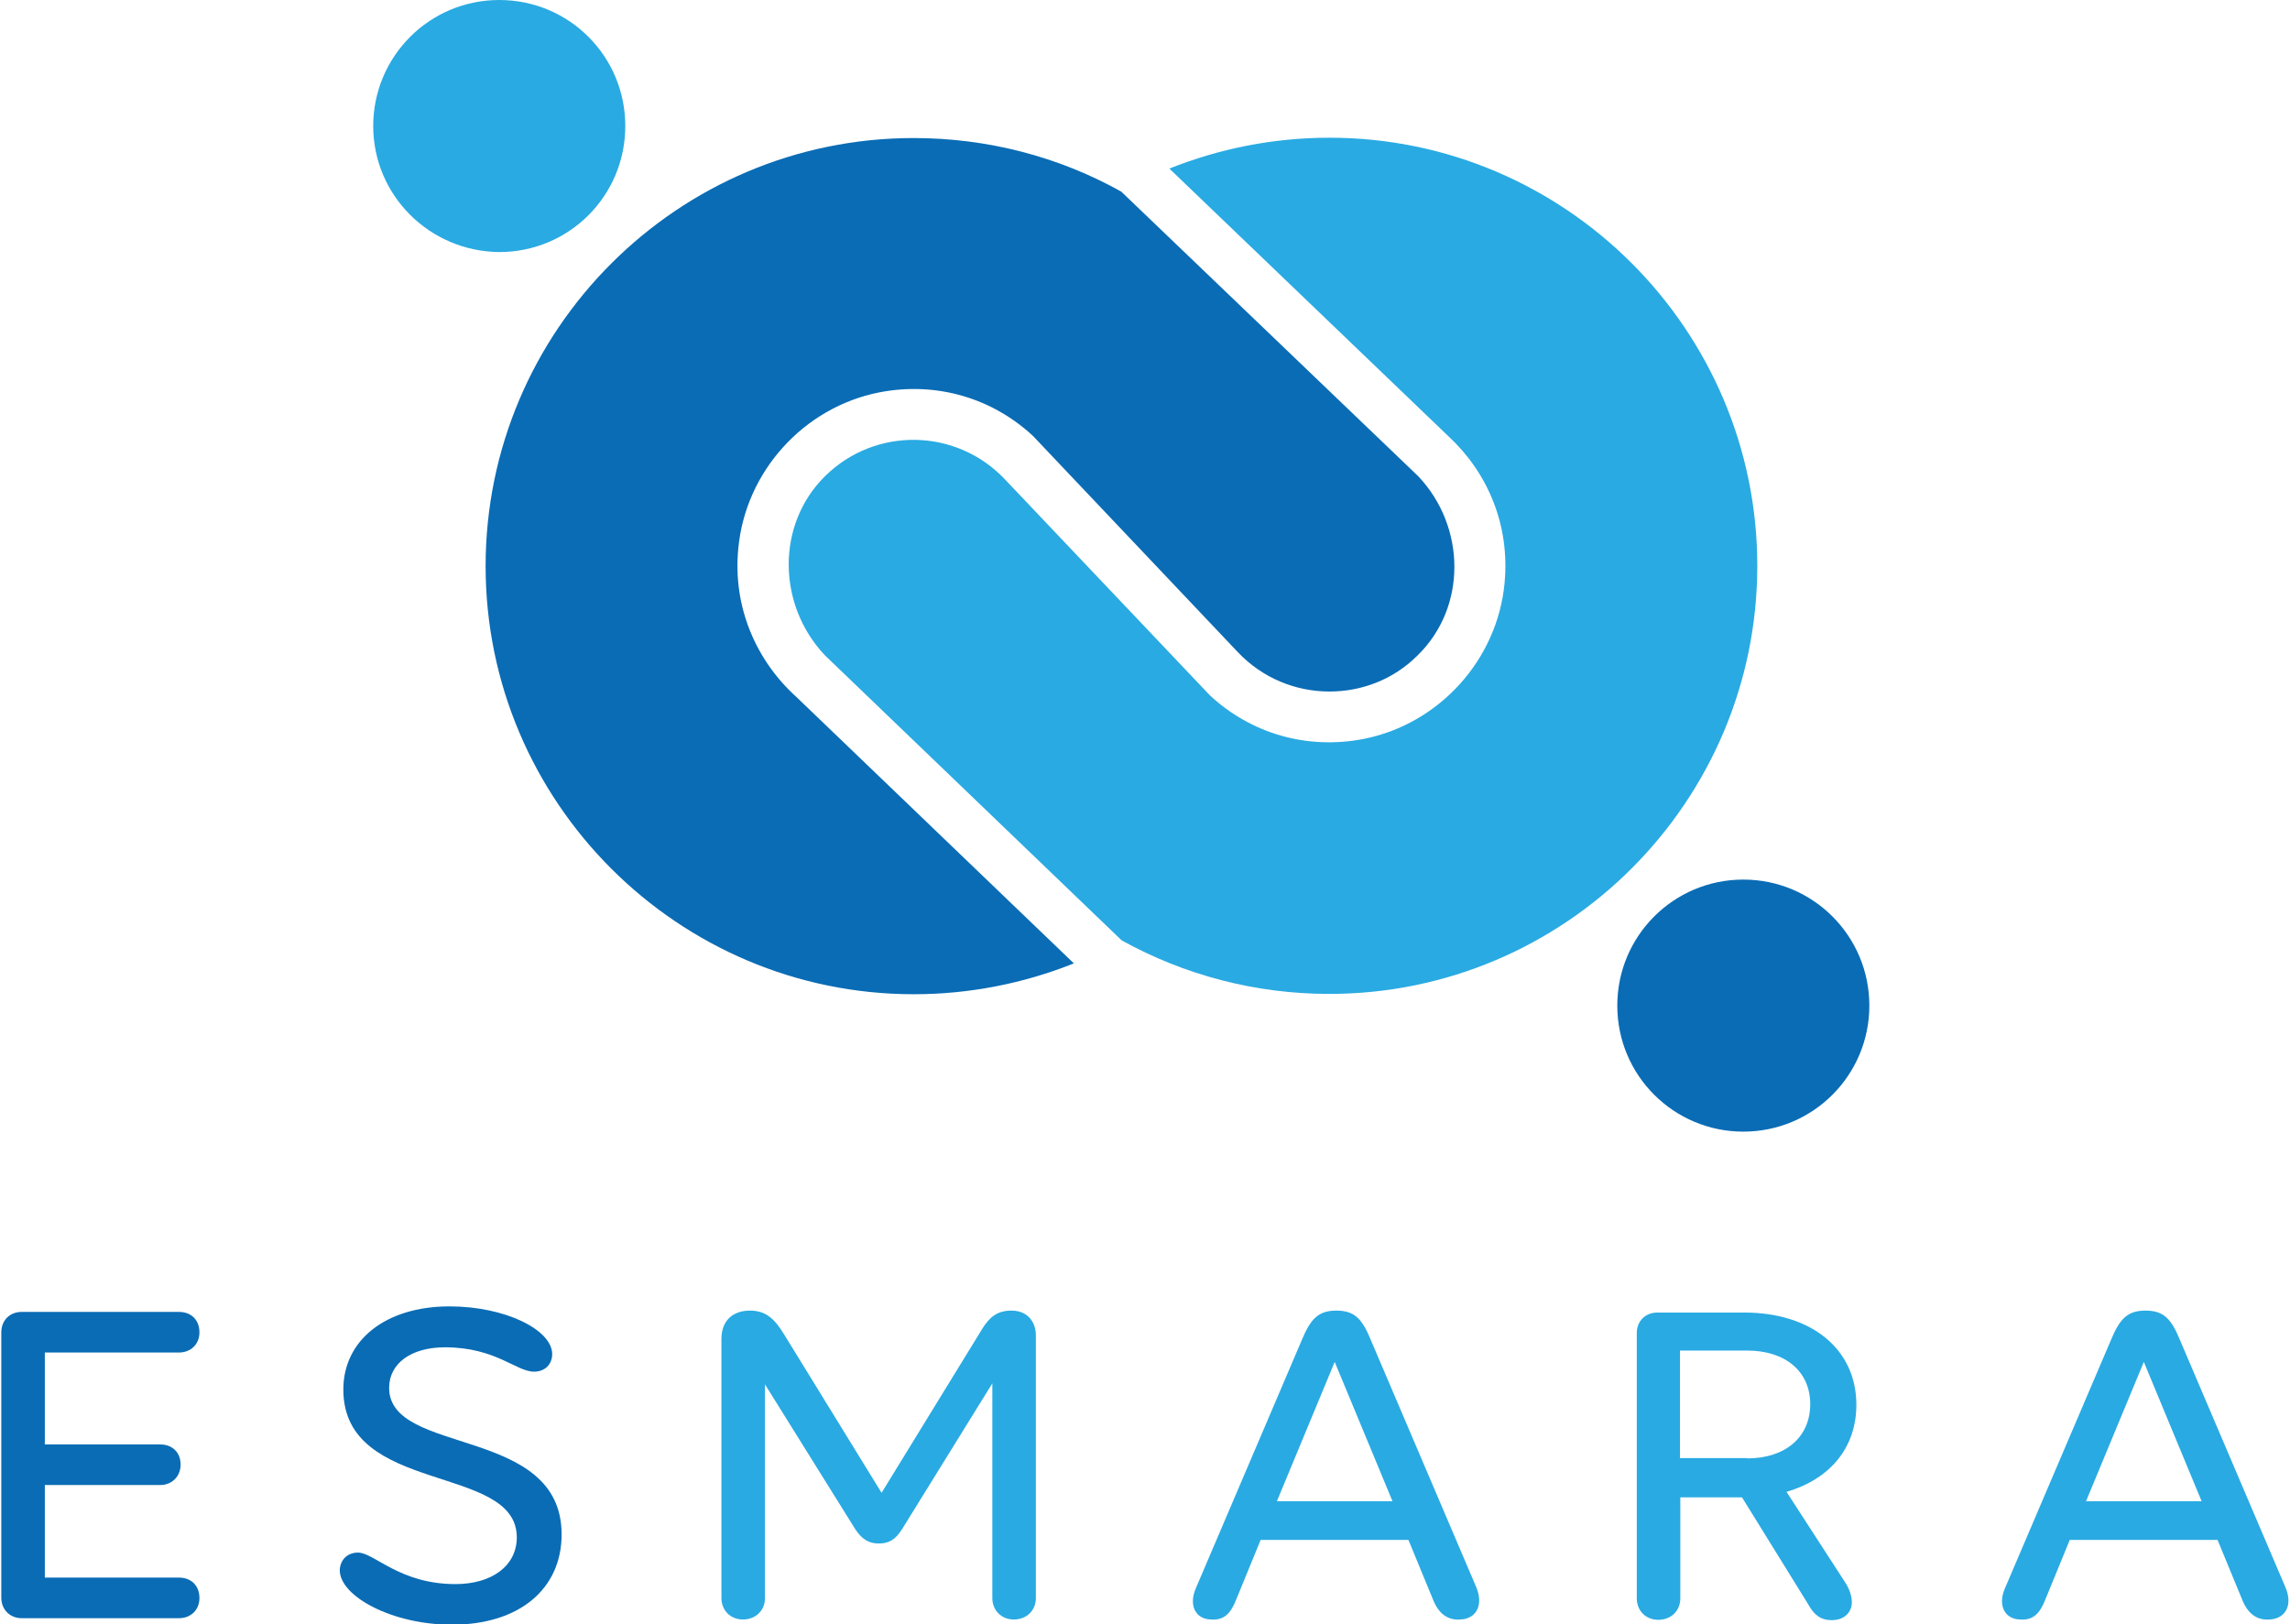
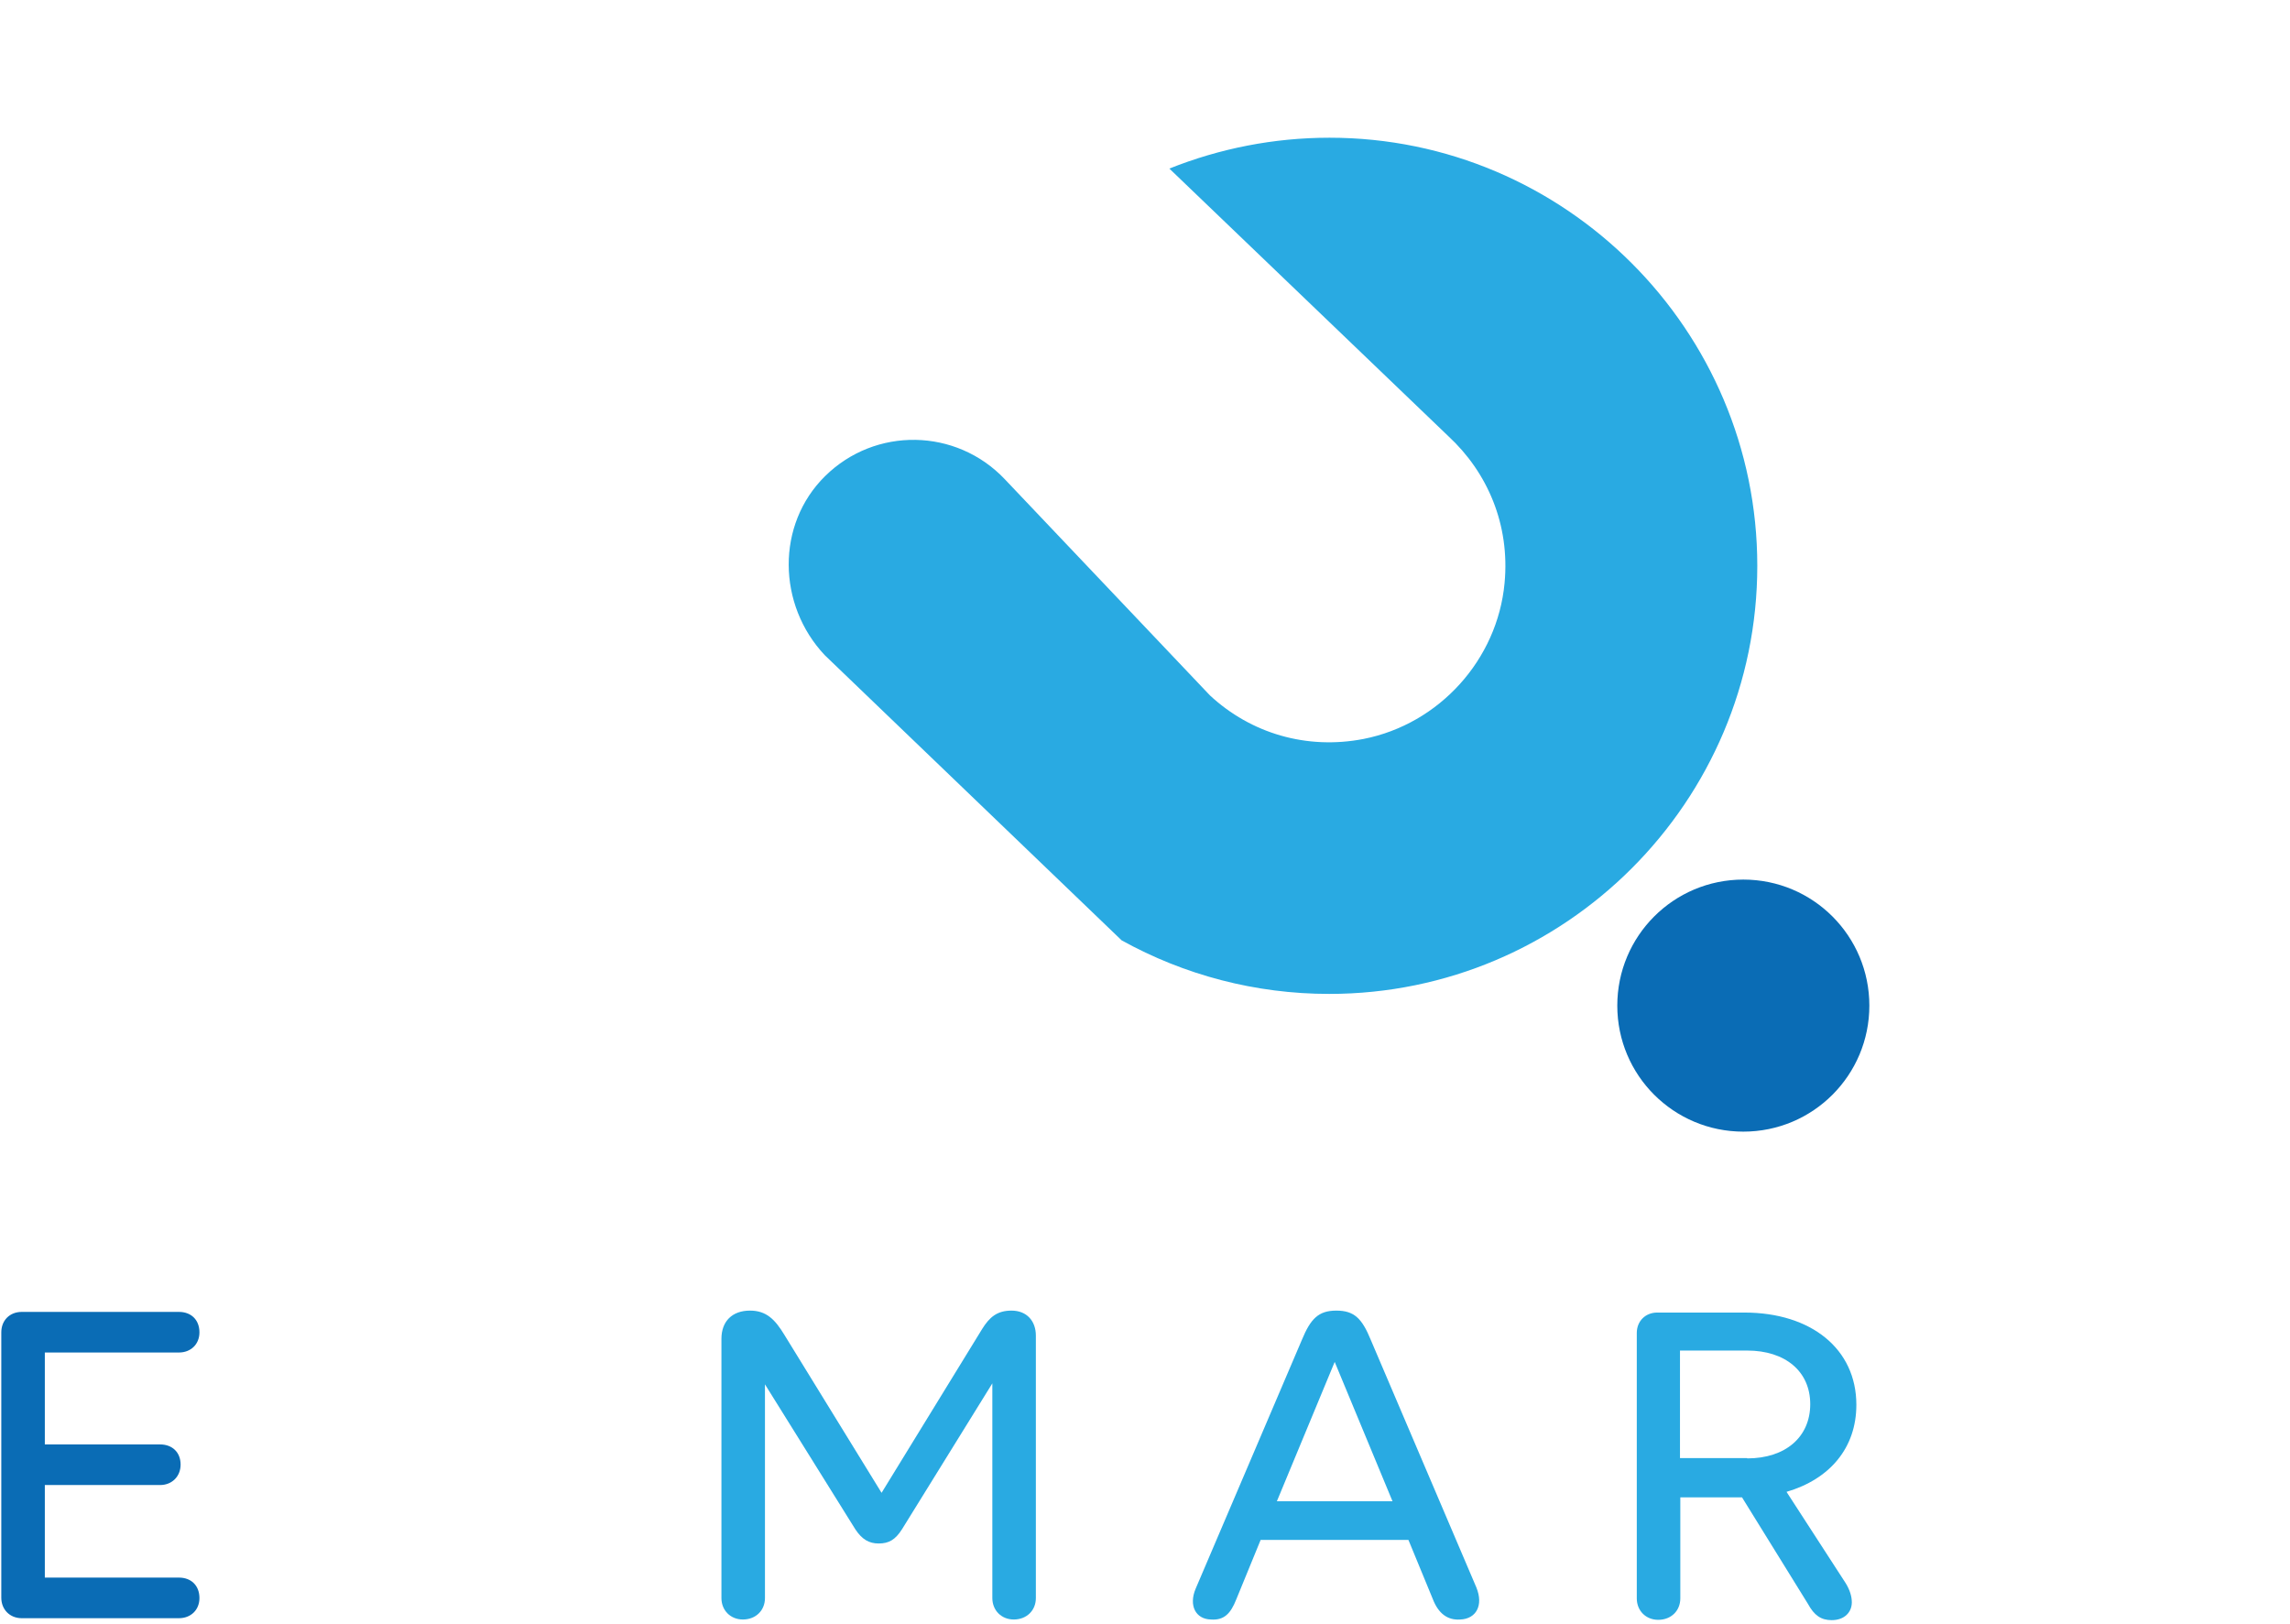
<svg xmlns="http://www.w3.org/2000/svg" version="1.1" id="Calque_1" x="0px" y="0px" viewBox="0 0 705 500" style="enable-background:new 0 0 705 500;" xml:space="preserve">
  <style type="text/css">
	.st0{fill:#29AAE2;}
	.st1{fill:#0A6CB5;}
</style>
  <g>
    <g>
      <path class="st0" d="M409.3,42.4c-17.1,0-33.8,3.3-49.3,9.5l85.9,82.4l0,0c12,11.1,19,27.2,17.3,45.2c-2.2,23.6-20.1,43.4-43.4,48    c-17.5,3.4-34.7-1.7-47.3-13.4l-63.2-66.6c-14.9-15.7-39.8-16.2-55.3-0.9c-15.1,14.9-14.7,39.6-0.1,55.1l0,0l91.4,87.8    c19.3,10.7,41.2,16.5,63.9,16.5c72.7,0,131.8-59.2,131.8-131.8S481.9,42.4,409.3,42.4L409.3,42.4z" />
-       <path class="st1" d="M245.2,214.6c-12.3-11.1-19.7-27.6-17.9-45.8c2.2-23.6,20.1-43.4,43.4-48c17.5-3.4,34.7,1.7,47.3,13.4    l63.1,66.6c7.6,8,17.8,12.1,28.2,12.1c9.8,0,19.6-3.6,27.1-11.1c15.3-14.9,14.9-39.7,0.2-55.2L345.2,59    c-19.3-10.8-41.3-16.5-63.9-16.5c-72.7,0-131.8,59.2-131.8,131.8s59.2,131.8,131.8,131.8c17.1,0,33.8-3.3,49.3-9.5L245.2,214.6    L245.2,214.6z" />
      <path class="st1" d="M575.5,309.6c0,21.4-17.3,38.8-38.8,38.8c-21.4,0-38.8-17.3-38.8-38.8c0-21.4,17.3-38.8,38.8-38.8    S575.5,288.2,575.5,309.6L575.5,309.6z" />
-       <path class="st0" d="M114.9,38.8c0-21.4,17.3-38.8,38.8-38.8s38.8,17.3,38.8,38.8s-17.3,38.8-38.8,38.8    C132.2,77.4,114.9,60.1,114.9,38.8L114.9,38.8z" />
    </g>
    <g>
      <path class="st1" d="M6.7,403.9h48.4c3.7,0,6.3,2.4,6.3,6.3c0,3.7-2.7,6.2-6.3,6.2H13.8v28.3h35.5c3.7,0,6.3,2.4,6.3,6.2    c0,3.7-2.7,6.3-6.3,6.3H13.8v28.5h41.3c3.7,0,6.3,2.4,6.3,6.3c0,3.7-2.7,6.2-6.3,6.2H6.7c-3.7,0-6.3-2.7-6.3-6.3v-81.7    C0.4,406.5,3,403.9,6.7,403.9z" />
-       <path class="st1" d="M110.2,478c5,0,12.8,9.7,30,9.7c11.2,0,18.9-5.6,18.9-14.4c0-22.8-53.4-12.9-53.4-45.5    c0-15.1,12.9-25.6,32.7-25.6c17.3,0,31.6,7.3,31.6,14.7c0,3.1-2.2,5.4-5.6,5.4c-5.5,0-11.8-7.5-27.4-7.5c-10.5,0-17.2,5-17.2,12.5    c0,21,53.1,11.5,53.1,45.1c0,16.7-12.9,27.8-33.8,27.8c-18.3,0-34.5-8.7-34.5-16.8C104.7,480.3,106.9,478,110.2,478z" />
      <path class="st0" d="M318.9,411.2V492c0,3.8-2.8,6.6-6.8,6.6c-3.8,0-6.6-2.8-6.6-6.6v-66.1l-27.8,44.9c-2.1,3.3-4.1,4.4-7.2,4.4    c-2.9,0-5.1-1.2-7.2-4.4l-27.8-44.6V492c0,3.8-2.8,6.6-6.8,6.6c-3.8,0-6.6-2.8-6.6-6.6v-79.8c0-5.4,3.3-8.7,8.8-8.7    c5,0,7.7,2.7,10.6,7.5l29.9,48.6l31-50.5c2.2-3.5,4.5-5.6,9-5.6C316.1,403.5,318.9,406.7,318.9,411.2z" />
      <path class="st0" d="M449.6,498.6c-4,0.3-6.8-1.9-8.5-6.3l-7.5-18.2h-45.5l-7.5,18.3c-1.7,4.3-3.7,6.5-7.8,6.2    c-4.7-0.1-6.9-4.3-4.7-9.5l32.7-76.6c2.7-6.5,5.1-9,10.6-9c5.5,0,7.9,2.4,10.6,9l32.5,76.2C456.8,494.3,454.4,498.4,449.6,498.6z     M428.7,462.2l-17.8-42.9l-17.8,42.9H428.7z" />
      <path class="st0" d="M568.2,487.4c1.3,2.1,1.9,4.1,1.9,5.9c0,3.1-2.3,5.5-6.2,5.5c-3.3,0-5.4-1.5-7.3-5L536.3,461h-19v31.1    c0,3.8-2.8,6.6-6.8,6.6c-3.8,0-6.6-2.8-6.6-6.6v-81.7c0-3.7,2.7-6.3,6.3-6.3H537c20.6,0,34.5,11.2,34.5,28.4    c0,13.3-8.2,22.9-21.5,26.8L568.2,487.4z M537.9,449c11.8,0,19.4-6.6,19.4-16.7s-7.7-16.5-19.4-16.5h-20.7v33.1h20.7V449z" />
-       <path class="st0" d="M698.7,498.6c-4,0.3-6.8-1.9-8.5-6.3l-7.5-18.2h-45.5l-7.5,18.3c-1.7,4.3-3.7,6.5-7.8,6.2    c-4.7-0.1-6.9-4.3-4.7-9.5l32.7-76.6c2.7-6.5,5.1-9,10.6-9c5.5,0,7.9,2.4,10.6,9l32.5,76.2C706,494.3,703.5,498.4,698.7,498.6z     M677.8,462.2L660,419.3l-17.8,42.9H677.8z" />
    </g>
  </g>
</svg>